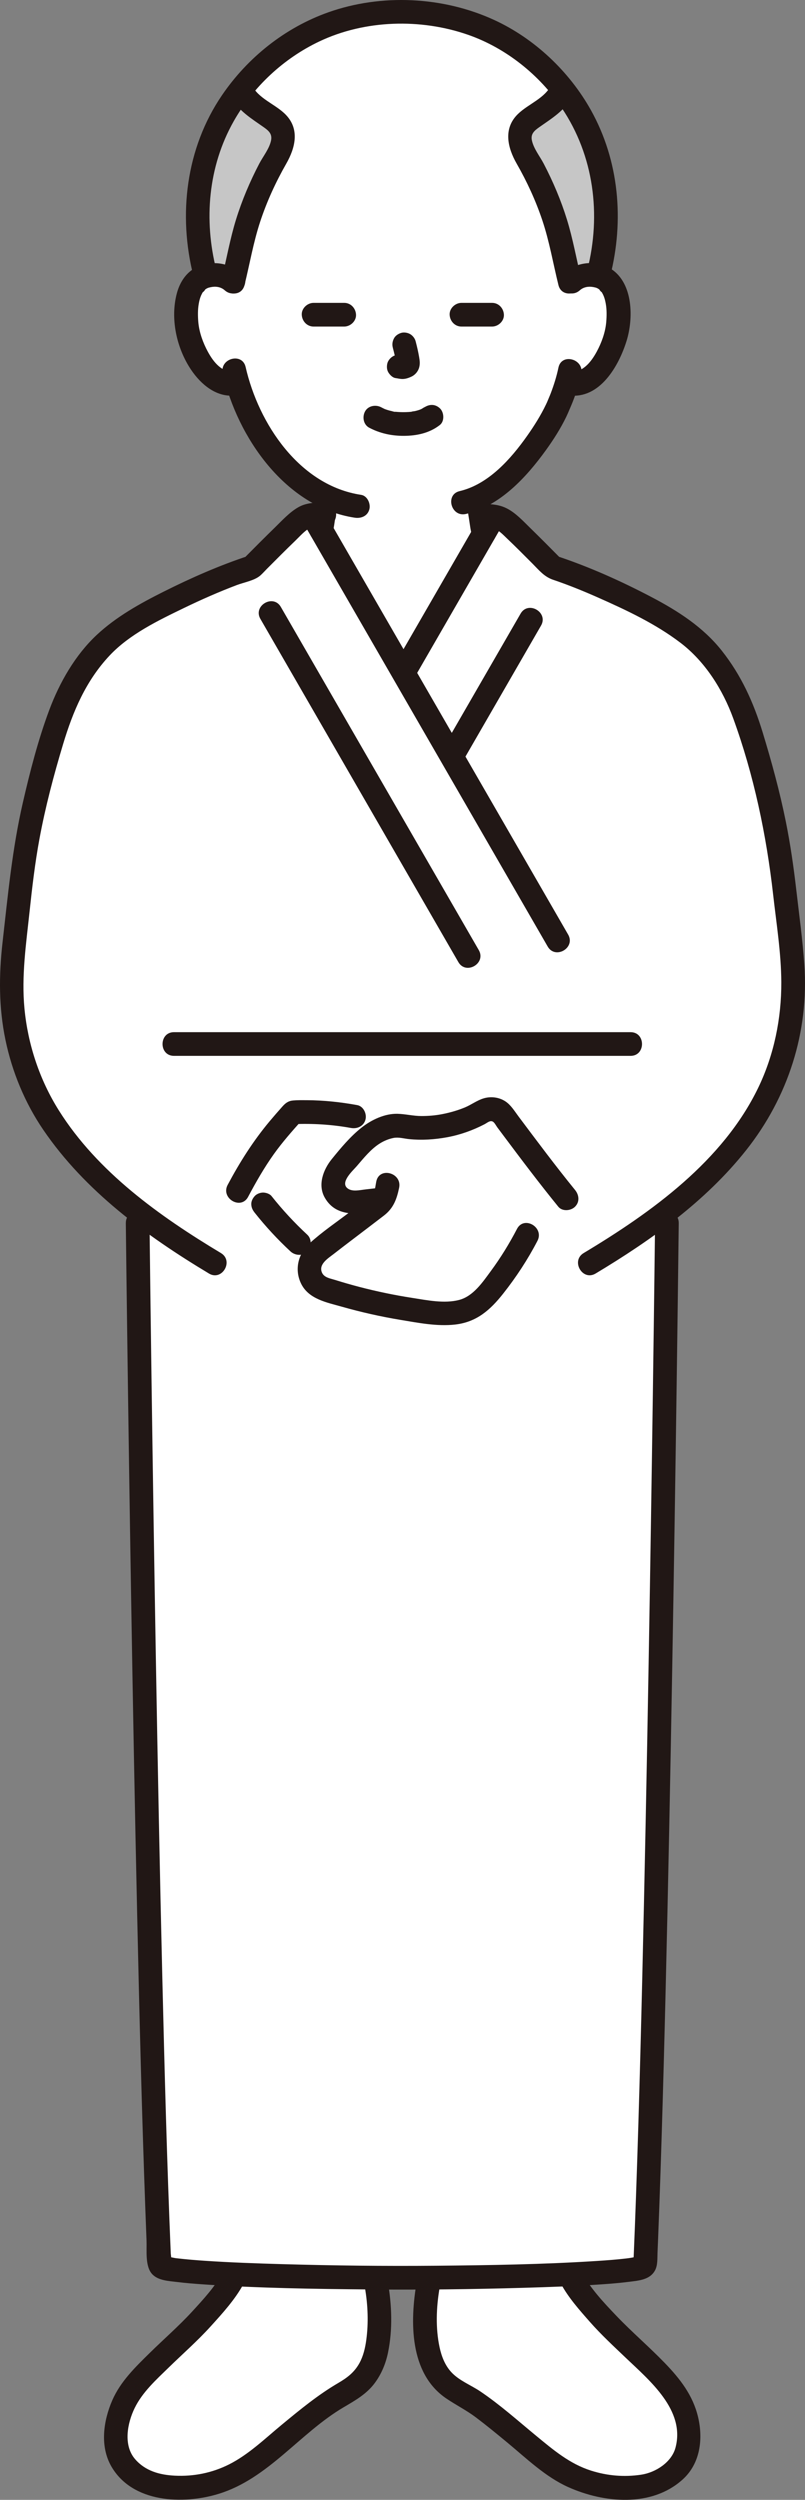
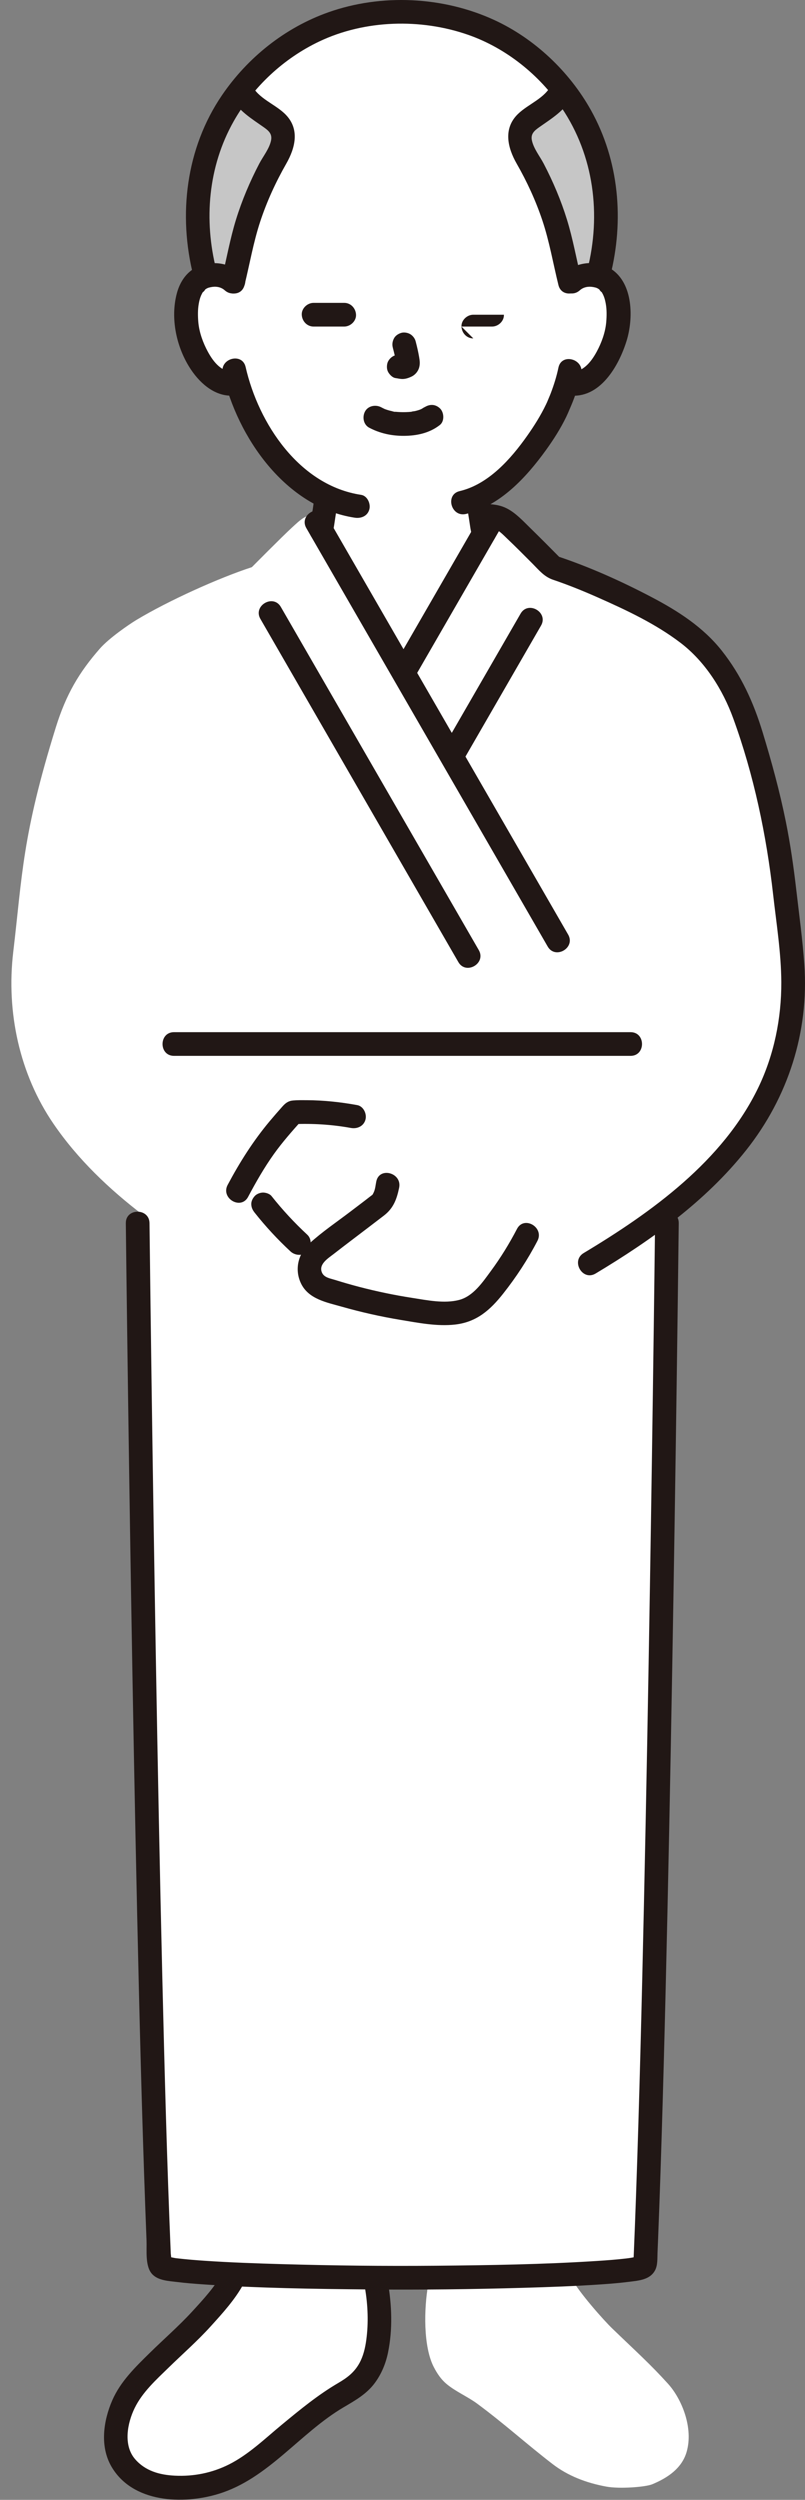
<svg xmlns="http://www.w3.org/2000/svg" id="b" width="135.95" height="421.799" viewBox="0 0 135.95 421.799">
  <rect x="0" y="0" width="135.95" height="421.799" fill="#808080" stroke="none" />
  <defs>
    <style>.d{fill:#fff;}.e{fill:#211715;}.f{fill:#c6c6c6;}</style>
  </defs>
  <g id="c">
    <path class="d" d="M112.837,402.237c2.34,2.6,4.29,7.46,3.12,11.48-.8,2.75-3.18,4.37-5.82,5.46-1.16.47-5.52.8-7.73.39-3.44-.63-6.52-1.83-9.09-3.81-4.4-3.38-8.07-6.74-12.72-10.18-1.64-1.21-3.67-2.05-5.22-3.36-.9-.76-1.56-1.75-2.1-2.79-1.83-3.49-1.67-10-.97-13.87l-.01-1.25c7.11-.05,16.59-.23,24.13-.58l.03.6c1.26,2.42,5.52,7.19,6.93,8.55,4.2,4.05,6.39,5.98,9.45,9.36Z" />
    <path class="d" d="M63.567,385.557c.7,3.87.86,10.38-.97,13.87-.54,1.04-1.2,2.03-2.1,2.79-1.55,1.31-3.58,2.15-5.22,3.36-4.65,3.44-8.32,6.8-12.72,10.18-2.57,1.98-5.65,3.18-9.09,3.81-2.21.41-6.57.08-7.73-.39-2.64-1.09-5.02-2.71-5.82-5.46-1.17-4.02.78-8.88,3.12-11.48,3.06-3.38,5.25-5.31,9.45-9.36,1.41-1.36,5.67-6.13,6.93-8.55l.03-.6c7.54.35,17.01.53,24.12.58v1.25Z" />
    <path class="d" d="M24.237,205.077c-5.79-4.41-11.13-9.5-15.21-15.47-5.73-8.37-7.99-18.84-6.79-28.98,1.54-12.94,1.48-19.55,7.2-37.93,1.74-5.57,3.93-9.26,7.44-13.27,1.58-1.79,4.92-4.07,6.14-4.81,5.42-3.26,13.9-7.09,19.52-8.92,0,0,5.15-5.2,6.78-6.69,1.4-1.28,2.3-2.21,4.04-2.21h1.34c-.03.21-.07.44-.11.66-.12.69-.19,1.37-.34,1.99,4.57,7.93,9.15,15.86,13.73,23.79l.52-.3c4.4-7.64,8.81-15.29,13.23-22.93-.29-.77-.36-1.64-.52-2.55-.02-.14-.05-.28-.07-.41l1.38-.01c1.74,0,2.78.78,4.13,2.04,1.73,1.6,6.69,6.62,6.69,6.62,5.62,1.83,14.1,5.66,19.52,8.92,1.22.74,4.56,3.02,6.14,4.81,3.51,4.01,5.7,7.7,7.44,13.27,5.72,18.38,5.66,24.99,7.2,37.93,1.2,10.14-1.06,20.61-6.79,28.98-4.08,5.97-9.42,11.06-15.21,15.47l.99,1.3s-1.4,123.28-3.65,175.36c-.02.42-.32.8-.76.92-1.7.47-6.22.82-11.79,1.07-7.54.35-17.02.53-24.13.58-1.59.01-3.06.02-4.36.02-1.31,0-2.78-.01-4.37-.02-7.11-.05-16.58-.23-24.12-.58-5.57-.25-10.09-.6-11.79-1.07-.44-.12-.74-.5-.76-.92-2.25-52.08-3.65-175.36-3.65-175.36l.99-1.3Z" />
    <path class="d" d="M39.807,64.717c-1.37.23-2.81-.3-3.79-1.1-2.38-1.94-3.36-4.65-3.96-6.42-.85-2.5-.91-6.55.36-8.74.32-.57.99-1.44,2.33-1.85.4-.12.86-.2,1.39-.22.21-.01.42,0,.64.03.17.01.34.04.51.08.13.02.25.05.38.09.07.03.15.05.23.08.52.19,1.03.48,1.47.9.91-3.62,1.51-7.32,2.71-10.89,1.23-3.64,2.83-7.16,4.78-10.47,1.22-2.09,1.6-4.29-.59-5.95-.4-.31-.91-.65-1.45-1.03-.39-.27-.79-.56-1.2-.87-.74-.55-1.47-1.16-2.03-1.8-.09-.11-.18-.21-.26-.32-.1-.13-.19-.25-.27-.38-.08-.12-.15-.25-.22-.38-.06-.12-.12-.25-.16-.38,2.14-2.71,4.53-4.87,6.8-6.56,5.48-4.07,12.33-6.51,20.39-6.51s14.9,2.43,20.38,6.5c2.25,1.67,4.6,3.8,6.72,6.46-.02.08-.05.16-.08.24-.02.05-.04.1-.07.15-.04.11-.1.21-.16.31-.27.46-.65.92-1.1,1.36-.12.11-.24.23-.37.34-.25.22-.52.44-.79.66-.51.4-1.05.78-1.55,1.14-.14.1-.28.19-.41.29-.14.09-.27.18-.4.28-.26.17-.49.34-.7.5-2.19,1.66-1.81,3.86-.58,5.95,1.94,3.31,3.54,6.83,4.77,10.47.3.89.56,1.79.8,2.7.12.44.23.89.34,1.33.23.97.45,1.94.66,2.9.15.68.3,1.36.46,2.04.05.25.11.5.17.75.09.39.18.78.28,1.17.02.07.04.15.06.22.07-.08.14-.15.22-.22.22-.22.47-.4.72-.55.12-.07.23-.13.35-.19.13-.06.26-.11.39-.16.12-.04.23-.08.34-.11.05-.01.09-.03.13-.03.11-.03.22-.05.33-.07.33-.06.65-.08.96-.07.28.01.54.04.78.08.07.01.14.02.2.04.1.02.2.04.29.07,1.42.38,2.12,1.29,2.45,1.88,1.27,2.19,1.21,6.24.36,8.74-.6,1.77-1.58,4.48-3.96,6.42-.98.8-2.42,1.33-3.79,1.1l-.36-.11c-.43,1.46-.98,2.9-1.31,3.59-1,2.71-6.66,12.42-13.73,15.72l.08.16c.09,1,.22,1.95.39,2.97.02.13.05.27.07.41.16.91.23,1.78.52,2.55-4.42,7.64-8.83,15.29-13.23,22.93l-.52.3c-4.58-7.93-9.16-15.86-13.73-23.79.15-.62.22-1.3.34-1.99.04-.22.08-.45.11-.66.15-.93.27-1.81.35-2.72l.11-.25c-3.12-1.46-5.92-3.83-8.59-7.02-3.43-4.1-5.38-8.52-6.45-12.18l-.31.09Z" />
    <path class="e" d="M51.735,89.112c10.605,18.368,21.209,36.736,31.814,55.103,2.983,5.166,5.965,10.332,8.948,15.498,1.287,2.229,4.745.217,3.454-2.019-10.605-18.368-21.209-36.736-31.814-55.103-2.983-5.166-5.965-10.332-8.948-15.498-1.287-2.229-4.745-.217-3.454,2.019h0Z" />
    <path class="e" d="M43.976,104.43c8.69,15.052,17.38,30.104,26.071,45.156,2.453,4.249,4.906,8.498,7.36,12.747,1.287,2.229,4.745.217,3.454-2.019-8.69-15.052-17.38-30.104-26.071-45.156-2.453-4.249-4.906-8.498-7.36-12.747-1.287-2.229-4.745-.217-3.454,2.019h0Z" />
    <path class="e" d="M56.176,89.979c.212-.903.32-1.837.466-2.753.167-1.045.31-2.095.405-3.149.044-.483-.254-1.083-.586-1.414-.347-.347-.916-.608-1.414-.586-.517.023-1.054.193-1.414.586-.377.411-.536.859-.586,1.414-.045.494-.1.987-.166,1.478l.071-.532c-.088.653-.194,1.303-.303,1.953-.109.646-.181,1.299-.331,1.938-.121.517-.07,1.076.202,1.541.243.415.718.811,1.195.919,1.023.233,2.205-.307,2.46-1.397h0Z" />
    <path class="e" d="M81.103,87.093c-4.779,8.277-9.558,16.555-14.337,24.832-1.289,2.233,2.166,4.25,3.454,2.019,4.779-8.277,9.558-16.555,14.337-24.832,1.289-2.233-2.166-4.25-3.454-2.019h0Z" />
    <path class="e" d="M87.919,103.535c-4.236,7.337-8.473,14.675-12.709,22.012-1.289,2.233,2.166,4.25,3.454,2.019,4.236-7.337,8.473-14.675,12.709-22.012,1.289-2.233-2.166-4.25-3.454-2.019h0Z" />
    <path class="e" d="M78.747,84.077c.106,1.178.272,2.352.465,3.519.162.979.245,2.006.586,2.943.181.498.45.92.919,1.195.429.251,1.061.357,1.541.202.964-.312,1.78-1.408,1.397-2.46-.248-.682-.338-1.403-.449-2.117-.12-.767-.256-1.531-.361-2.3l.071.532c-.067-.503-.125-1.008-.17-1.513-.049-.541-.19-1.019-.586-1.414-.347-.347-.916-.608-1.414-.586-1.003.045-2.101.884-2,2h0Z" />
-     <path class="e" d="M94.729,385.335c1.265,2.351,3.137,4.448,4.894,6.442,1.899,2.155,3.999,4.095,6.076,6.076,4.005,3.82,10.072,8.824,8.379,15.146-.662,2.471-3.364,4.194-5.795,4.556-2.878.429-5.689.19-8.455-.683-3.611-1.14-6.378-3.493-9.256-5.861-3.096-2.548-6.138-5.274-9.469-7.516-1.595-1.073-3.549-1.801-4.874-3.229-1.082-1.166-1.662-2.684-1.992-4.214-.69-3.203-.561-6.75-.003-9.966.184-1.063-.284-2.155-1.397-2.46-.963-.265-2.275.327-2.46,1.397-1.157,6.668-1.259,15.422,4.974,19.66,1.65,1.122,3.425,2,5.024,3.207,1.794,1.354,3.531,2.78,5.263,4.211,3.24,2.676,6.454,5.814,10.327,7.549,6.028,2.7,14.07,3.453,19.321-1.283,2.965-2.674,3.486-6.787,2.612-10.513-.868-3.698-3.062-6.495-5.644-9.163-2.628-2.715-5.512-5.176-8.123-7.904-2.158-2.254-4.46-4.705-5.947-7.47-1.22-2.268-4.675-.25-3.454,2.019h0Z" />
    <path class="e" d="M37.692,383.316c-1.338,2.486-3.36,4.668-5.259,6.733-2.244,2.441-4.763,4.623-7.127,6.945-2.435,2.392-4.949,4.82-6.336,7.994-1.516,3.47-2.14,7.801-.137,11.223,3.574,6.106,12.06,6.422,18.078,4.581,8.4-2.571,13.733-10.266,21.112-14.607,1.959-1.153,3.885-2.232,5.266-4.092,1.129-1.521,1.863-3.296,2.242-5.146.801-3.904.645-8.016-.033-11.925-.185-1.065-1.491-1.663-2.46-1.397-1.125.309-1.582,1.392-1.397,2.46.493,2.844.608,5.896.215,8.759-.185,1.348-.505,2.72-1.171,3.914-.871,1.562-2.069,2.452-3.594,3.344-3.418,2-6.456,4.507-9.506,7.024-2.843,2.346-5.633,5.062-8.955,6.719-2.837,1.416-5.933,2.029-9.083,1.876-2.549-.124-5.003-.773-6.746-2.806-2.009-2.343-1.298-6.062-.06-8.598,1.316-2.698,3.64-4.786,5.763-6.855,2.352-2.292,4.836-4.464,7.044-6.898,2.012-2.217,4.172-4.579,5.599-7.23,1.22-2.267-2.232-4.289-3.454-2.019h0Z" />
    <path class="f" d="M38.307,46.837c-.707-.34-1.475-.473-2.168-.449-.531.019-.993.099-1.393.221-1.083-3.964-1.543-7.888-1.399-11.294.37-8.753,3.471-15.359,7.326-20.217.728,2.063,3.985,3.938,5.596,5.16,2.19,1.661,1.81,3.863.585,5.947-1.948,3.312-3.548,6.827-4.774,10.469-1.203,3.571-1.805,7.276-2.711,10.896-.322-.309-.682-.551-1.061-.733Z" />
    <path class="f" d="M97.239,47.013c-.341.203-.661.46-.944.776-.938-3.69-1.541-7.472-2.768-11.116-1.226-3.641-2.827-7.156-4.774-10.469-1.225-2.083-1.605-4.285.585-5.947,1.664-1.263,5.085-3.221,5.66-5.365,3.926,4.877,6.993,11.545,7.368,20.423.164,3.874-.292,7.034-1.363,11.257-.37-.101-.791-.167-1.268-.184-.802-.028-1.705.154-2.497.625Z" />
    <path class="e" d="M103.045,46.624c2.391-9.414,1.527-19.488-3.249-28.038-3.651-6.536-9.539-12.099-16.353-15.224-8.641-3.963-19.035-4.464-28.009-1.281-7.292,2.586-13.589,7.605-17.941,13.983-6.097,8.936-7.445,20.199-4.813,30.565.633,2.493,4.492,1.437,3.857-1.063-2.141-8.433-1.393-17.458,2.928-25.102,3.292-5.823,8.443-10.621,14.49-13.483,7.694-3.642,17.093-3.895,25.089-1.111,6.38,2.221,12.05,6.751,15.824,12.342,5.442,8.059,6.691,18.008,4.319,27.349-.634,2.496,3.223,3.561,3.857,1.063h0Z" />
    <path class="e" d="M38.994,16.238c1.072,2.348,3.548,3.815,5.576,5.249.832.588,1.42,1.131,1.208,2.199-.276,1.388-1.346,2.691-1.994,3.929-1.573,3.008-2.919,6.178-3.923,9.423-1.015,3.28-1.601,6.672-2.423,10.001-.616,2.499,3.24,3.565,3.857,1.063.877-3.557,1.491-7.186,2.638-10.673,1.125-3.422,2.629-6.69,4.414-9.816,1.509-2.643,2.297-5.772-.057-8.227-1.773-1.848-4.725-2.72-5.842-5.167-.449-.983-1.871-1.224-2.736-.718-1.009.59-1.168,1.75-.718,2.736h0Z" />
    <path class="e" d="M93.158,14.219c-1.084,2.375-3.924,3.293-5.701,5.03-2.497,2.442-1.75,5.655-.199,8.364,1.749,3.055,3.224,6.252,4.341,9.592,1.189,3.556,1.815,7.263,2.711,10.896.616,2.498,4.475,1.44,3.857-1.063-.821-3.329-1.408-6.721-2.423-10.001-1.003-3.245-2.351-6.413-3.923-9.423-.653-1.25-1.7-2.533-1.994-3.929-.224-1.065.382-1.614,1.208-2.199,2.027-1.434,4.503-2.901,5.576-5.249.448-.982.28-2.153-.718-2.736-.86-.503-2.286-.27-2.736.718h0Z" />
    <path class="e" d="M40.782,46.156c-2.061-1.839-4.963-2.269-7.483-1.116-1.803.825-2.909,2.53-3.417,4.396-1.166,4.282-.075,9.29,2.38,12.943,1.68,2.5,4.333,4.753,7.548,4.335,1.071-.139,2-.82,2-2,0-.973-.921-2.14-2-2-2.258.293-3.736-1.576-4.715-3.382-.793-1.463-1.452-3.229-1.603-4.983-.088-1.024-.1-2.113.078-3.107.156-.875.347-1.418.779-2.102-.319.505.513-.446.228-.237.388-.286.54-.344.958-.437.853-.19,1.744-.084,2.418.517,1.915,1.709,4.754-1.11,2.828-2.828h0Z" />
    <path class="e" d="M97.921,48.984c.635-.567,1.481-.697,2.288-.545.492.092.671.158,1.088.465-.282-.208.539.73.228.237.438.694.618,1.223.779,2.102.181.99.165,2.087.078,3.107-.15,1.752-.812,3.524-1.603,4.983-.979,1.806-2.456,3.675-4.715,3.382-1.073-.139-2,1.019-2,2,0,1.196.924,1.86,2,2,5.235.679,8.449-4.975,9.757-9.206,1.173-3.795,1.123-9.684-2.588-12.113-2.522-1.651-5.95-1.193-8.14.761-1.925,1.717.912,4.538,2.828,2.828h0Z" />
    <path class="e" d="M94.311,62.024c-.308,1.478-.765,2.927-1.301,4.337-.193.508-.349.826-.58,1.401-.204.506.138-.279-.034.082-.063.131-.121.264-.184.395-.887,1.853-1.995,3.613-3.178,5.289-2.765,3.918-6.547,8.195-11.407,9.337-2.505.589-1.444,4.446,1.063,3.857,5.742-1.349,10.161-6.144,13.487-10.741,1.291-1.784,2.494-3.667,3.454-5.652.206-.425.39-.859.572-1.295.216-.517-.148.347.08-.183.149-.345.295-.691.434-1.041.607-1.53,1.115-3.112,1.451-4.724.524-2.512-3.331-3.586-3.857-1.063h0Z" />
    <path class="e" d="M37.625,62.986c2.466,10.814,10.604,22.603,22.29,24.366,1.067.161,2.15-.268,2.46-1.397.26-.945-.322-2.298-1.397-2.46-10.394-1.568-17.309-11.981-19.497-21.573-.572-2.509-4.43-1.447-3.857,1.063h0Z" />
    <path class="e" d="M62.358,72.17c1.834.968,3.806,1.385,5.881,1.372,2.179-.014,4.306-.475,6.042-1.828.829-.646.729-2.159,0-2.828-.88-.807-1.944-.689-2.828,0,.69-.538-.033-.007-.252.108-.169.089-.624.23.003.019-.161.054-.316.122-.478.174-.204.065-.41.121-.618.17-.223.052-.511.051-.72.136.207-.084.318-.038.017-.008-.131.013-.263.024-.394.032-.317.02-.634.028-.951.027-.284-.002-.568-.011-.852-.031-.13-.009-.26-.019-.39-.032-.074-.007-.148-.015-.222-.025-.157-.019-.097-.011.178.024-.093.056-.529-.095-.641-.119-.205-.045-.408-.098-.61-.158-.175-.052-.346-.115-.519-.174-.452-.155.417.2.008.007-.214-.101-.426-.206-.635-.317-.925-.488-2.217-.265-2.736.718-.488.924-.27,2.215.718,2.736h0Z" />
    <path class="e" d="M66.332,58.637c.244.932.479,1.879.619,2.833l-.071-.532c.017.131.024.26.011.391l.071-.532c-.009.061-.023.118-.043.176l.202-.478c-.018.041-.037.076-.062.113l.313-.405c-.029.035-.057.063-.093.091l.405-.313c-.072.046-.147.083-.224.119l.478-.202c-.124.052-.246.089-.378.11l.532-.071c-.119.014-.236.013-.355,0l.532.071c-.134-.019-.265-.051-.399-.069-.266-.083-.532-.095-.798-.036-.266.012-.514.091-.744.237-.415.243-.811.718-.919,1.195-.117.512-.091,1.087.202,1.541.26.403.695.852,1.195.919.353.048.696.136,1.056.152.577.025,1.105-.156,1.618-.394.645-.299,1.153-.91,1.325-1.603.147-.593.087-1.071-.014-1.666-.154-.913-.365-1.817-.6-2.712-.127-.483-.49-.944-.919-1.195s-1.061-.357-1.541-.202c-.484.157-.951.457-1.195.919-.253.48-.342,1.007-.202,1.541h0Z" />
-     <path class="e" d="M77.935,55.102h5.167c1.046,0,2.048-.92,2-2s-.879-2-2-2h-5.167c-1.046,0-2.048.92-2,2s.879,2,2,2h0Z" />
+     <path class="e" d="M77.935,55.102h5.167c1.046,0,2.048-.92,2-2h-5.167c-1.046,0-2.048.92-2,2s.879,2,2,2h0Z" />
    <path class="e" d="M58.128,51.102c-1.722,0-3.444,0-5.167,0-1.046,0-2.048.92-2,2s.879,2,2,2c1.722,0,3.444,0,5.167,0,1.046,0,2.048-.92,2-2s-.879-2-2-2h0Z" />
    <path class="e" d="M81.137,89.047c.628-.005,1.334-.086,1.954.039,1.031.209,1.82,1.095,2.549,1.787,1.452,1.378,2.863,2.801,4.277,4.218,1.12,1.123,1.972,2.22,3.502,2.738,2.587.875,5.123,1.906,7.619,3.013,4.798,2.128,9.692,4.425,13.887,7.62,4.152,3.162,7.138,7.9,8.908,12.762,3.474,9.537,5.605,19.687,6.74,29.759.549,4.872,1.353,9.825,1.376,14.73.028,6.102-1.225,12.27-3.88,17.781-5.977,12.407-18.007,21.039-29.501,27.935-2.205,1.323-.196,4.783,2.019,3.454,9.393-5.635,18.596-12.187,25.449-20.843,7.058-8.914,10.606-19.91,9.801-31.297-.297-4.201-.875-8.413-1.36-12.598-.445-3.844-.992-7.676-1.757-11.471-1.029-5.103-2.404-10.13-3.922-15.107-1.538-5.041-3.611-9.615-6.893-13.765-3.16-3.996-7.42-6.721-11.886-9.062-5.178-2.715-10.593-5.144-16.15-6.973l.883.514c-1.739-1.76-3.485-3.514-5.254-5.243-1.156-1.13-2.329-2.404-3.76-3.179-1.471-.797-2.982-.825-4.6-.813-2.573.019-2.579,4.019,0,4h0Z" />
-     <path class="e" d="M37.312,211.43c-10.356-6.211-20.836-13.676-27.371-24.065-3.251-5.168-5.234-11.132-5.811-17.208-.522-5.487.281-10.891.863-16.336.438-4.096.914-8.184,1.663-12.237,1.002-5.423,2.415-10.761,4.005-16.039,1.662-5.52,3.835-10.651,7.831-14.917,3.383-3.612,8.226-5.936,12.611-8.056,2.908-1.406,5.868-2.709,8.889-3.853,1.2-.455,2.995-.758,3.968-1.612.394-.346.748-.753,1.118-1.125,1.593-1.599,3.185-3.199,4.811-4.764.769-.739,1.535-1.642,2.473-2.157.735-.404,1.661-.266,2.476-.266,2.574,0,2.578-4,0-4-1.572,0-3.083-.004-4.495.812-1.465.846-2.695,2.207-3.902,3.383-1.791,1.746-3.557,3.519-5.318,5.296l.883-.514c-4.936,1.621-9.74,3.739-14.382,6.064-3.995,2.001-7.993,4.221-11.282,7.29-3.638,3.395-6.288,8.036-8.016,12.656-1.888,5.047-3.254,10.383-4.464,15.631-1.792,7.772-2.533,15.665-3.43,23.573-.631,5.558-.653,11.004.495,16.506,1.121,5.375,3.276,10.588,6.371,15.128,7.045,10.336,17.394,17.907,27.996,24.265,2.213,1.327,4.227-2.13,2.019-3.454h0Z" />
    <path class="d" d="M41.966,197.702c2.379-4.075,4.318-6.428,7.529-10.021,3.444-.162,6.907.078,10.297.71,0,0,2.999,1.068,5.359,1.908.866-.287,1.713-.439,2.231-.342,4.872.917,10.066.02,14.343-2.49,1.046-.614,2.374-.395,3.105.572,2.406,3.182,4.98,6.706,8.025,10.594-1.955,7.043-5.448,13.64-10.123,19.253-.832.999-1.721,1.983-2.842,2.642-2.201,1.292-4.934,1.144-7.469.849-6.034-.704-11.996-2.025-17.764-3.933-2.353-.778-3.116-3.634-1.668-5.512-3.15-2.588-6.021-5.514-8.551-8.71,0,0-1.687-2.142-3.258-4.136.269-.484.531-.944.788-1.383Z" />
    <path class="e" d="M41.901,201.946c1.318-2.477,2.71-4.918,4.341-7.204,1.416-1.985,3.038-3.822,4.667-5.646l-1.414.586c3.273-.14,6.541.052,9.765.639,1.062.193,2.156-.29,2.46-1.397.267-.971-.329-2.266-1.397-2.46-2.814-.513-5.669-.818-8.531-.83-.762-.003-1.538-.018-2.298.049-.824.073-1.3.456-1.825,1.047-.719.809-1.432,1.623-2.127,2.453-2.782,3.324-5.061,6.924-7.095,10.746-1.209,2.271,2.242,4.294,3.454,2.019h0Z" />
-     <path class="e" d="M64.357,200.388c-.886.102-1.772.206-2.658.306-.937.106-2.193.43-2.99-.175-1.336-1.014.883-2.992,1.527-3.737,1.185-1.371,2.428-2.948,3.998-3.9.672-.408,1.446-.724,2.22-.875.865-.17,1.741.105,2.61.194,2.154.221,4.328.078,6.454-.312,2.186-.402,4.314-1.161,6.286-2.182.511-.264.966-.728,1.449-.441.275.164.55.712.75.978.346.46.69.921,1.035,1.382,3.023,4.041,6.062,8.069,9.248,11.983.682.838,2.12.709,2.828,0,.829-.829.684-1.988,0-2.828-3.296-4.048-6.413-8.23-9.544-12.404-.668-.891-1.284-1.936-2.235-2.554-1.074-.698-2.435-.862-3.655-.498-1.107.33-2.088,1.081-3.154,1.525-1.239.516-2.548.886-3.864,1.142-1.147.223-2.311.317-3.479.317-1.367,0-2.687-.34-4.036-.378-2.157-.061-4.42,1.014-6.076,2.323-1.907,1.507-3.519,3.445-5.044,5.325-1.433,1.766-2.406,4.341-1.181,6.5,2.03,3.577,6.15,2.696,9.512,2.31,1.073-.123,2-.831,2-2,0-.985-.92-2.124-2-2h0Z" />
    <path class="e" d="M63.55,199.34c-.12.579-.17,1.277-.419,1.816-.252.546-.189.388-.656.756-1.065.839-2.156,1.647-3.233,2.47-2.319,1.771-4.825,3.452-6.982,5.424-1.897,1.734-2.556,4.359-1.44,6.722,1.268,2.686,4.382,3.235,6.972,3.97,3.23.917,6.511,1.653,9.823,2.203,3.002.498,6.215,1.139,9.266.789,3.616-.414,5.917-2.459,8.097-5.216,2.205-2.789,4.146-5.747,5.787-8.902,1.187-2.281-2.264-4.306-3.454-2.019-1.288,2.475-2.75,4.852-4.406,7.098-1.398,1.896-2.978,4.269-5.382,4.892-2.501.648-5.399.039-7.897-.348-3.002-.465-5.98-1.084-8.919-1.85-1.392-.363-2.776-.76-4.149-1.19-.785-.246-1.814-.382-2.183-1.232-.615-1.413,1.052-2.417,1.986-3.144,1.966-1.529,3.958-3.024,5.937-4.535.846-.646,1.694-1.291,2.538-1.939,1.626-1.248,2.174-2.782,2.572-4.702.521-2.512-3.334-3.586-3.857-1.063h0Z" />
    <path class="e" d="M43.023,204.635c1.843,2.324,3.861,4.504,6.037,6.52.768.711,2.079.817,2.828,0,.71-.773.82-2.069,0-2.828-2.176-2.016-4.194-4.196-6.037-6.52-.297-.375-.96-.586-1.414-.586-.491,0-1.076.218-1.414.586-.35.381-.61.882-.586,1.414.025.564.238.975.586,1.414h0Z" />
    <path class="e" d="M21.248,206.38c.069,6.069.148,12.138.229,18.207.196,14.749.415,29.497.657,44.245.299,18.188.634,36.375,1.039,54.561.368,16.516.774,33.032,1.379,49.542.062,1.7.127,3.4.195,5.099.069,1.715-.276,4.362.961,5.689,1.01,1.083,2.797,1.148,4.171,1.318,1.555.192,3.119.313,4.682.418,9.238.623,18.519.756,27.775.84,8.674.079,17.35-.026,26.021-.274,4.406-.126,8.815-.28,13.214-.584,1.564-.108,3.128-.234,4.684-.433,1.614-.207,3.532-.323,4.383-1.958.451-.867.366-1.968.406-2.921.035-.848.07-1.696.104-2.544.068-1.71.133-3.42.195-5.13.136-3.73.259-7.46.375-11.19.259-8.313.481-16.627.684-24.942.447-18.253.805-36.508,1.124-54.764.281-16.018.529-32.036.752-48.055.121-8.647.235-17.294.337-25.941.005-.394.009-.789.014-1.183.029-2.575-3.971-2.576-4,0-.067,5.909-.144,11.819-.222,17.728-.191,14.415-.404,28.83-.64,43.245-.293,17.951-.621,35.902-1.015,53.852-.361,16.477-.762,32.955-1.344,49.427-.118,3.346-.245,6.692-.386,10.037-.006.133-.034.3-.018.428l-.009.213c-.064.524.136.338.599-.559-.077-.041-.475.107-.554.122-.227.045-.455.078-.682.117-.085.014-.604.085-.101.018-.174.023-.349.044-.523.065-1.639.194-3.288.314-4.935.42-9.067.584-18.172.723-27.256.806-8.618.079-17.238-.025-25.853-.269-4.377-.124-8.757-.276-13.126-.571-1.534-.104-3.067-.229-4.594-.407-.582-.068.095.033-.519-.073-.239-.041-.489-.109-.731-.129-.052-.004-.169-.057-.227-.049l-.106-.025c-.406-.123-.237.126.508.747.121-.196-.045-1.06-.055-1.285-.647-15.442-1.05-30.894-1.421-46.344-.432-18.007-.782-36.017-1.095-54.027-.272-15.678-.514-31.357-.732-47.037-.117-8.431-.229-16.862-.328-25.293-.005-.385-.009-.771-.013-1.156-.029-2.572-4.029-2.579-4,0h0Z" />
    <path class="e" d="M29.382,178.157h77.111c2.574,0,2.578-4,0-4H29.382c-2.574,0-2.578,4,0,4h0Z" />
  </g>
</svg>